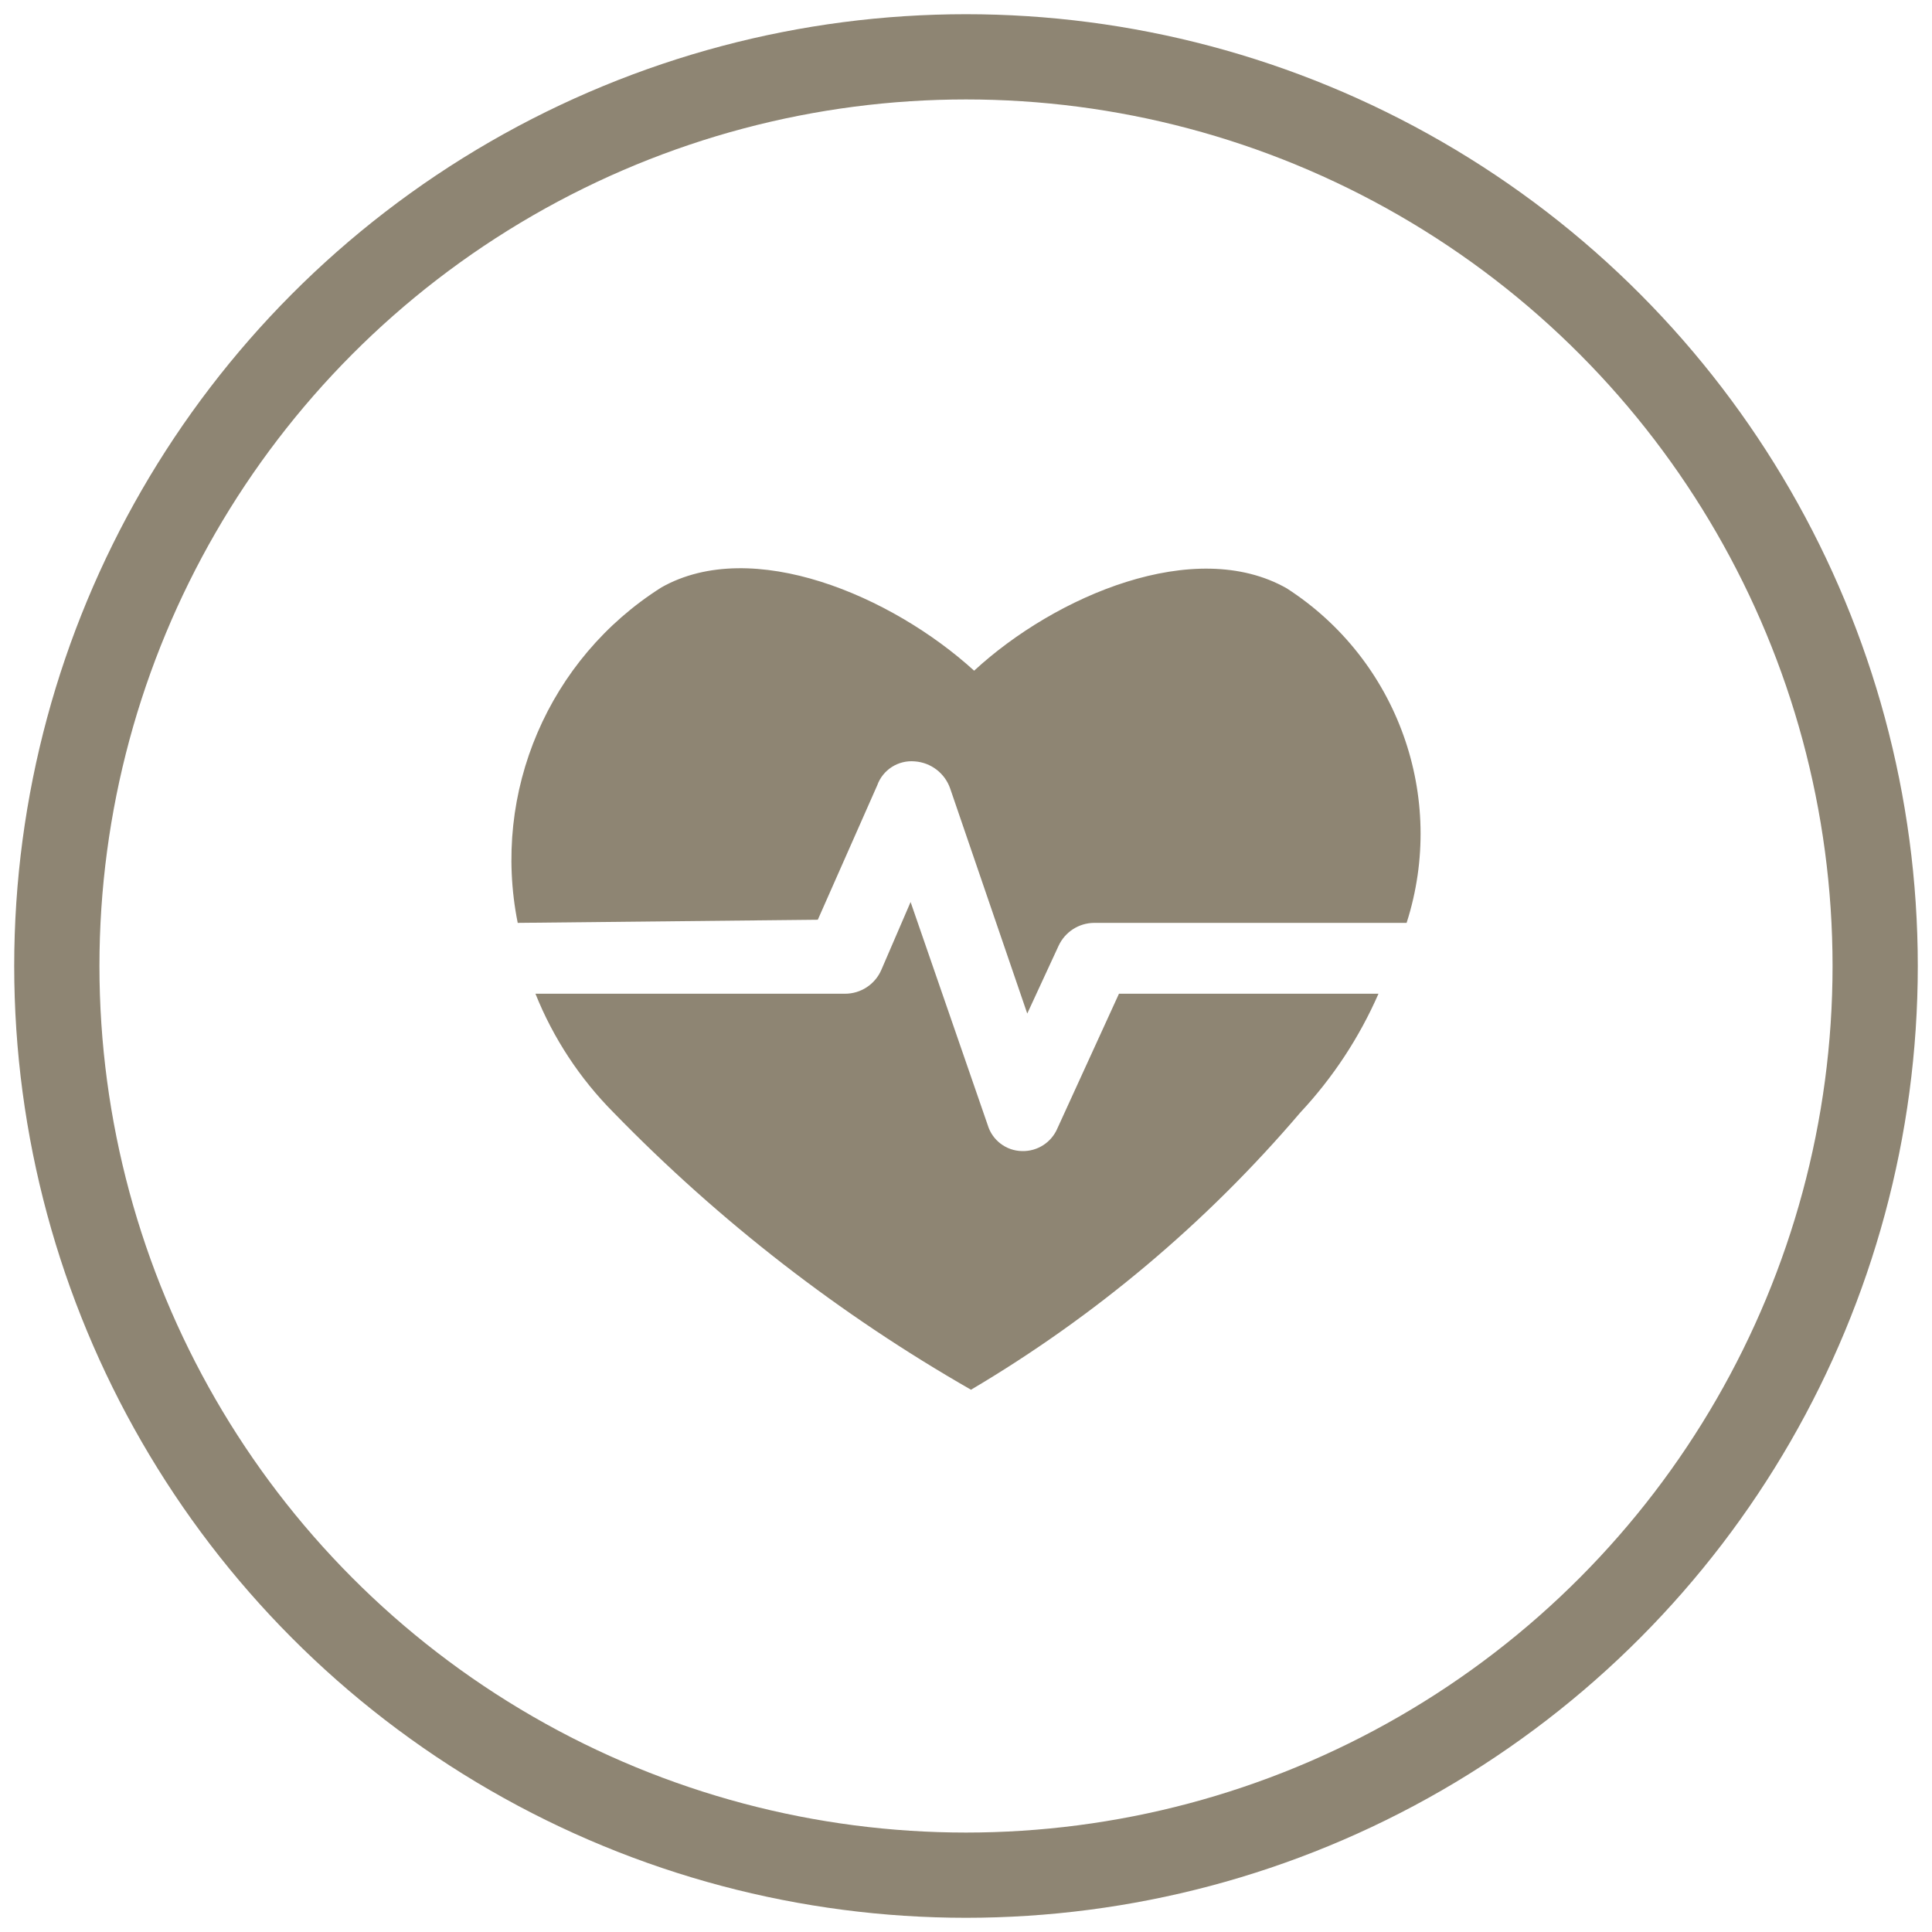
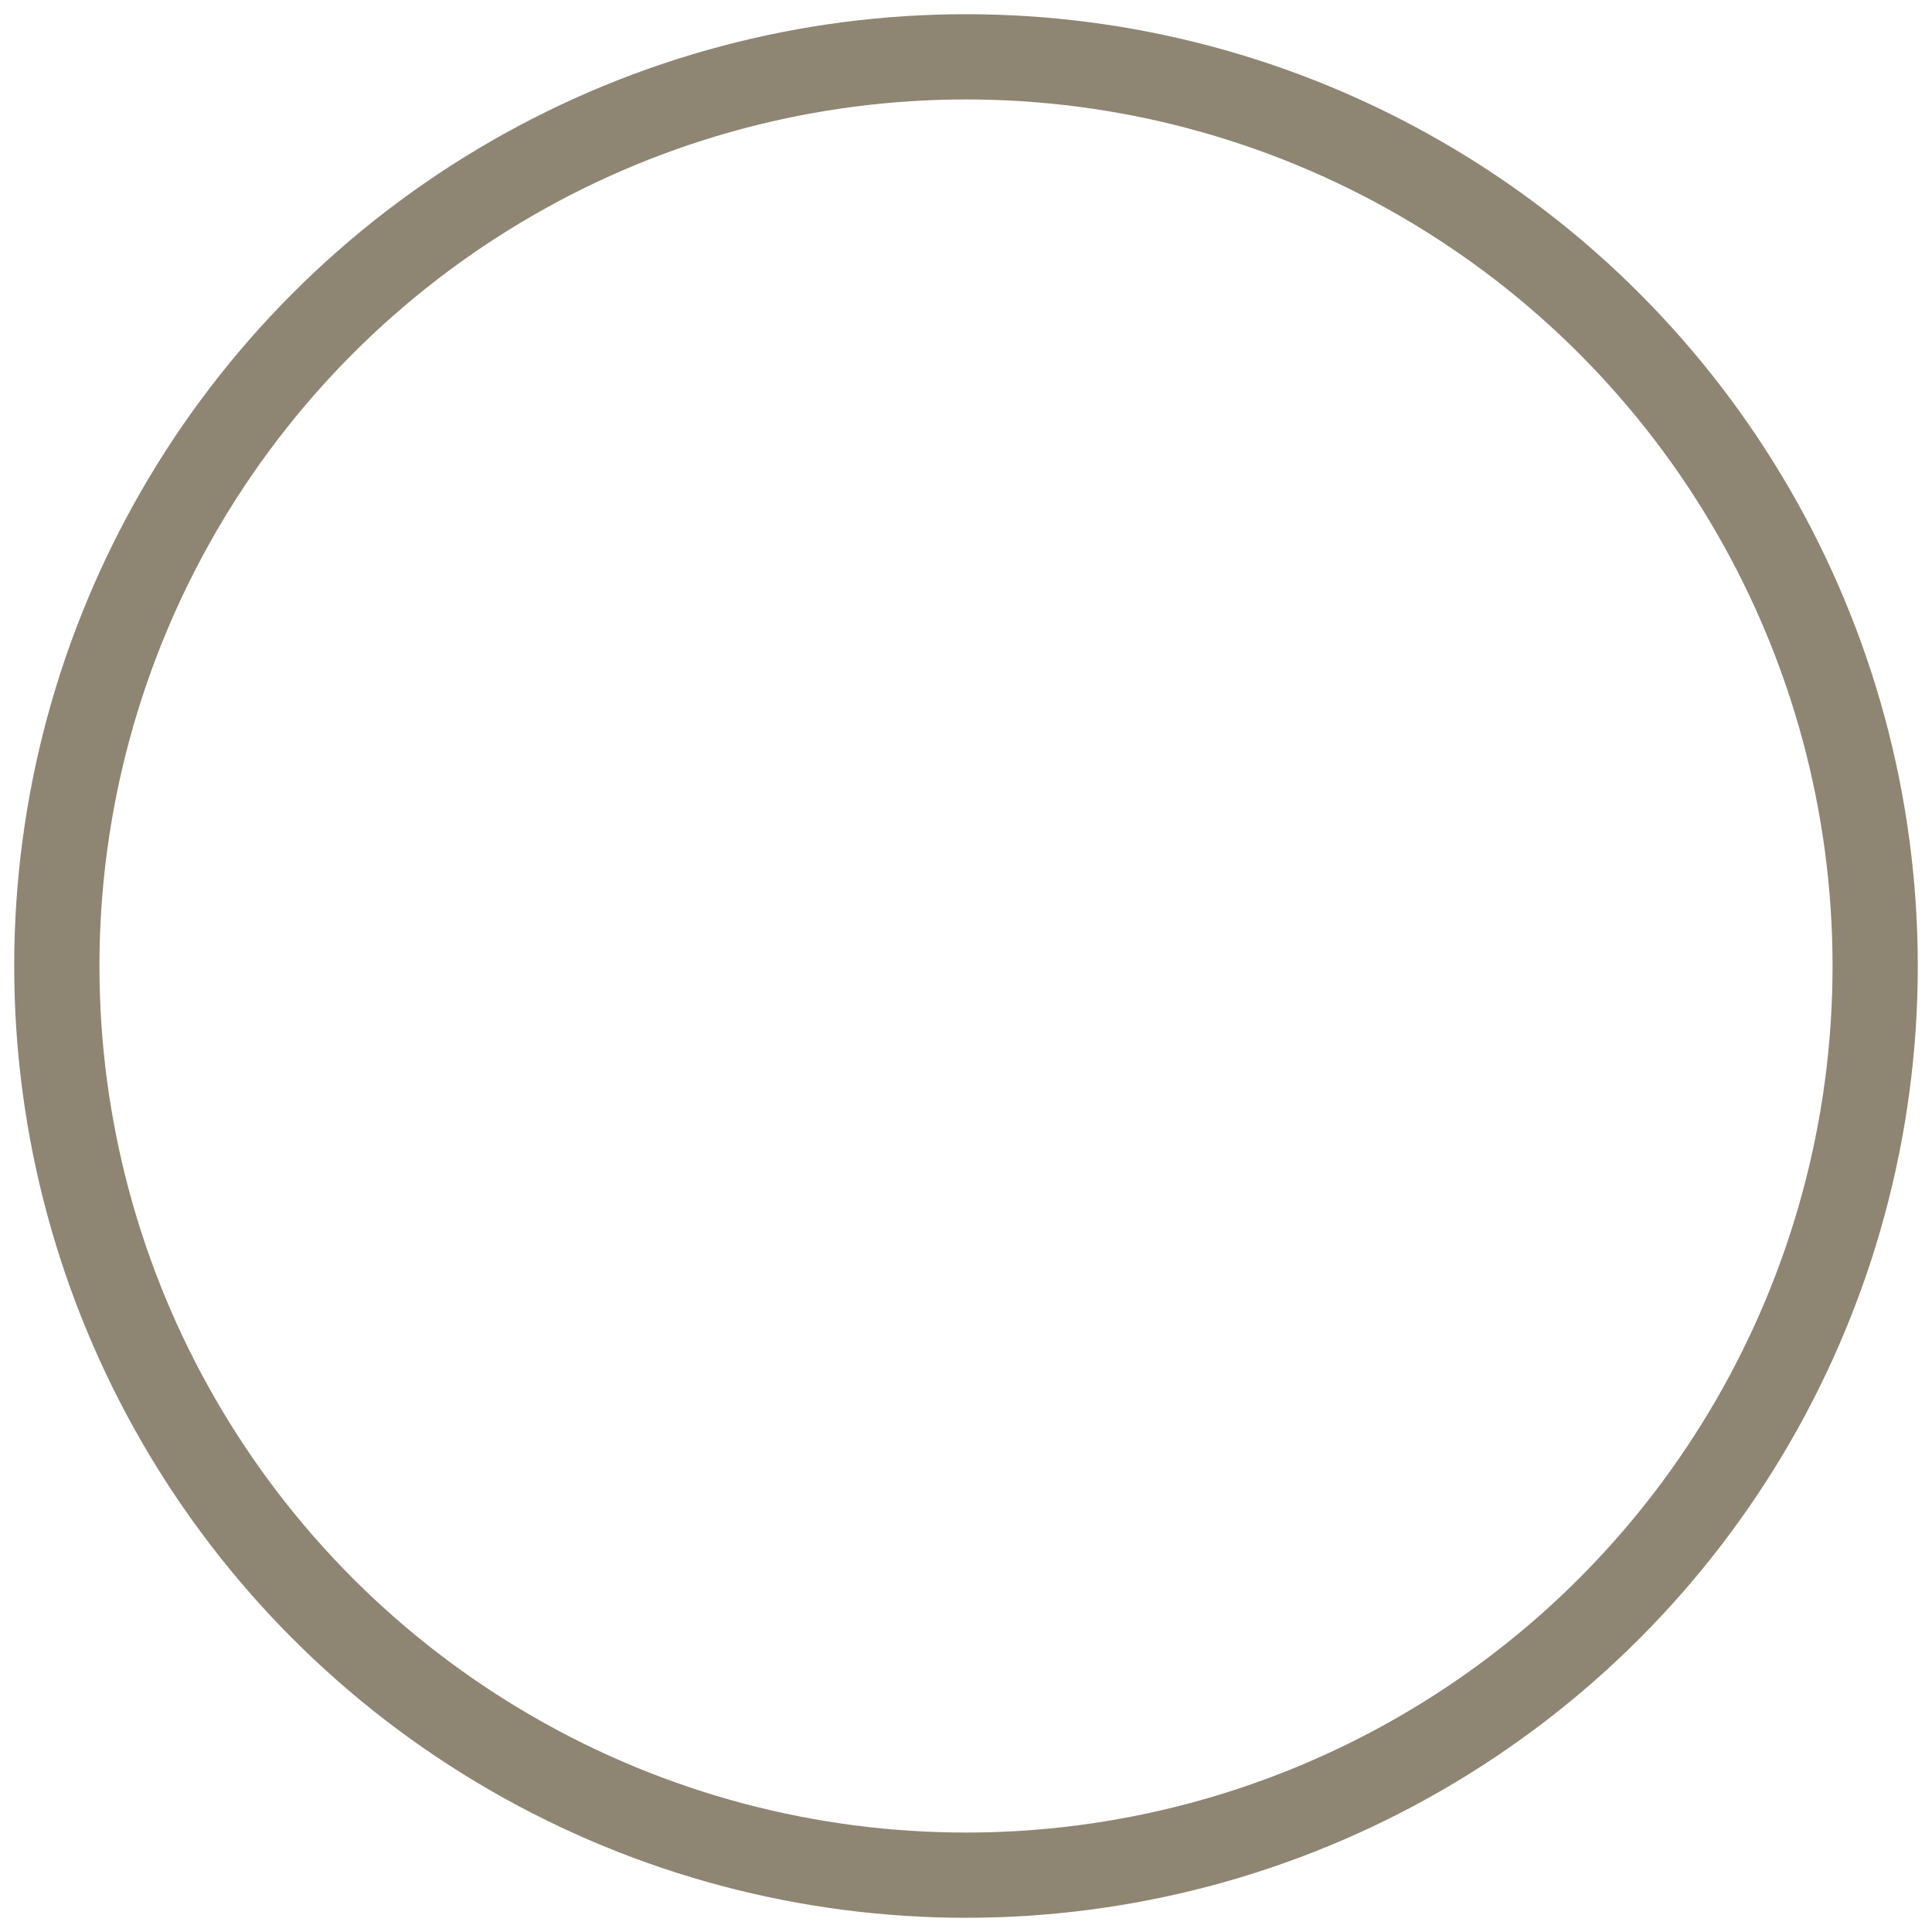
<svg xmlns="http://www.w3.org/2000/svg" width="34px" height="34px" viewBox="0 0 34 34" version="1.1">
  <title>Group 3</title>
  <g id="Symbols" stroke="none" stroke-width="1" fill="none" fill-rule="evenodd">
    <g id="Aspen_medical_icon" transform="translate(-3, -3)">
      <g id="Group-3" transform="translate(4, 4)">
        <g id="05.-Insurance-Product-1_Plane" transform="translate(8, 9)" fill="#8E8573" fill-rule="nonzero">
-           <path d="M10.692,7.488 L9.61,9.854 C9.505,10.104 9.258,10.264 8.987,10.257 L8.987,10.257 C8.707,10.253 8.462,10.067 8.382,9.799 L7.025,5.874 L6.511,7.066 C6.401,7.323 6.148,7.489 5.869,7.488 L0.423,7.488 C0.736,8.27 1.204,8.981 1.798,9.579 C3.657,11.49 5.774,13.132 8.088,14.457 C10.276,13.163 12.235,11.514 13.883,9.579 C14.457,8.965 14.922,8.258 15.259,7.488 L10.692,7.488 Z" id="Path" />
-           <path d="M5.392,6.186 L6.438,3.82 C6.536,3.546 6.808,3.373 7.098,3.399 C7.382,3.419 7.627,3.606 7.721,3.875 L9.078,7.837 L9.629,6.645 C9.742,6.401 9.984,6.244 10.252,6.241 L15.754,6.241 C16.464,4.028 15.599,1.613 13.645,0.354 C12.031,-0.563 9.574,0.483 8.143,1.803 C6.694,0.483 4.237,-0.563 2.642,0.336 C0.656,1.59 -0.351,3.938 0.111,6.241 L5.392,6.186 Z" id="Path" />
-         </g>
+           </g>
        <circle id="Oval" stroke="#8E8573" stroke-width="1.5" cx="16" cy="16" r="16" />
      </g>
    </g>
  </g>
</svg>